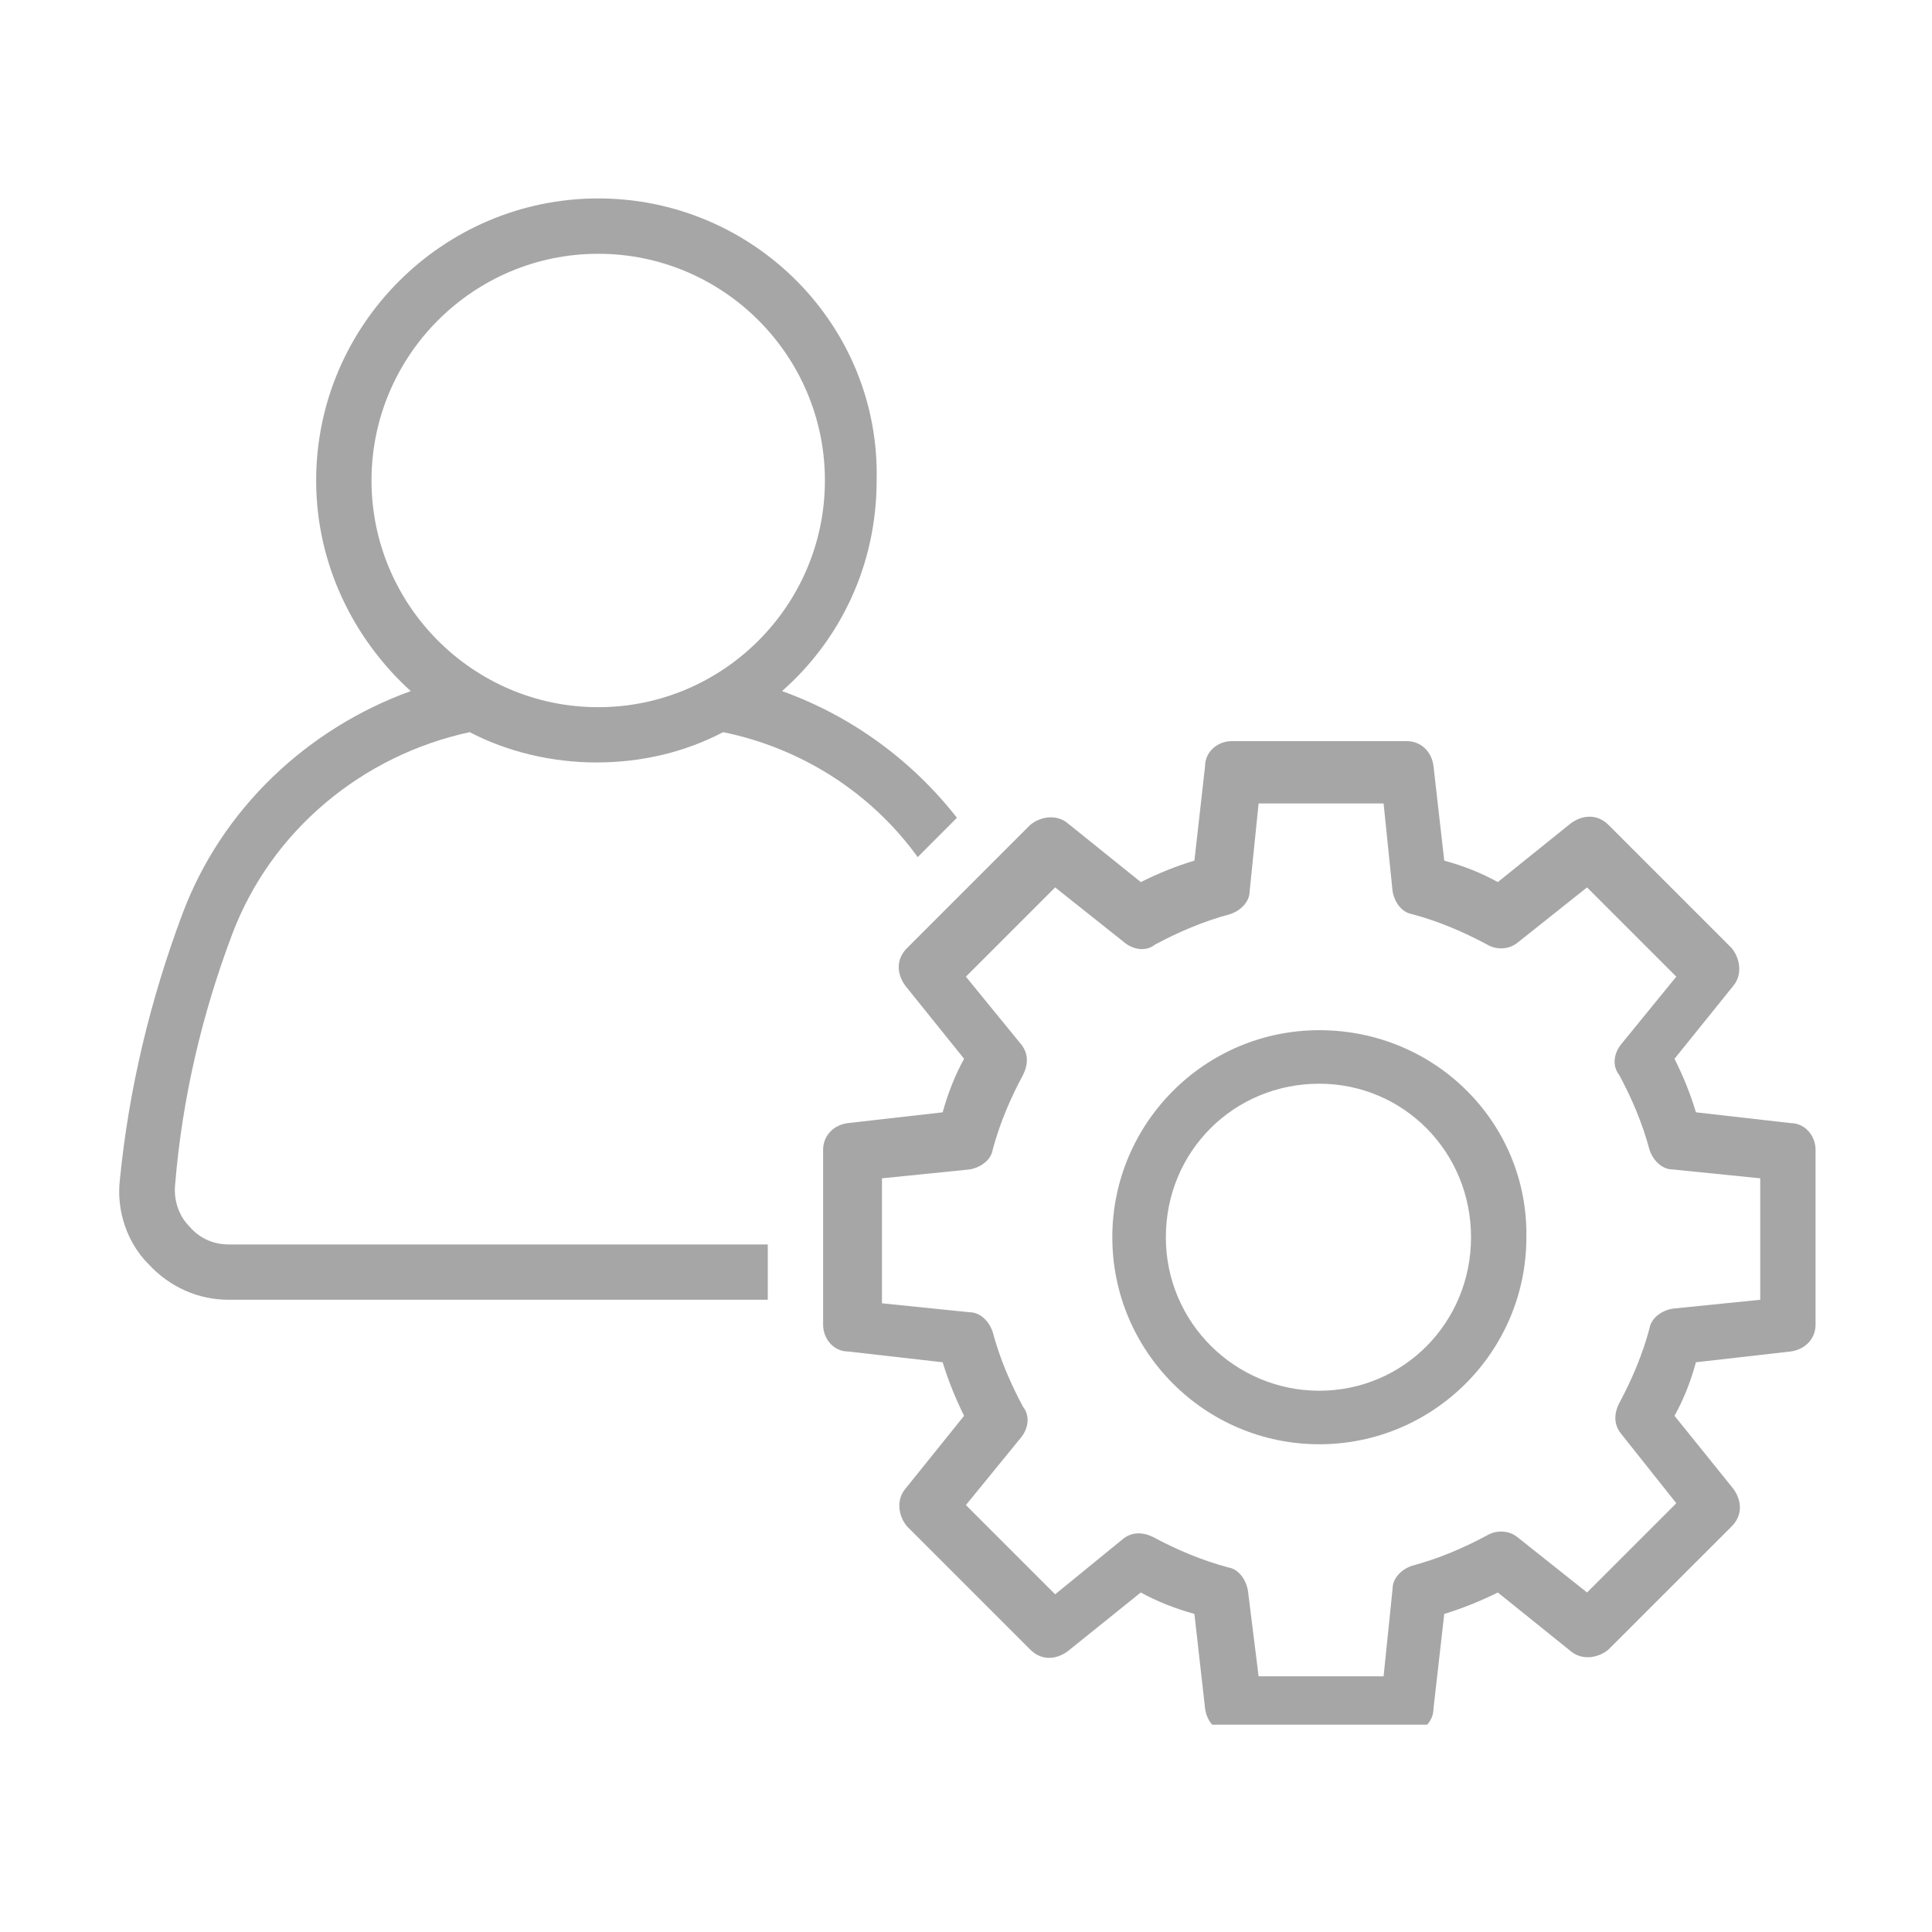
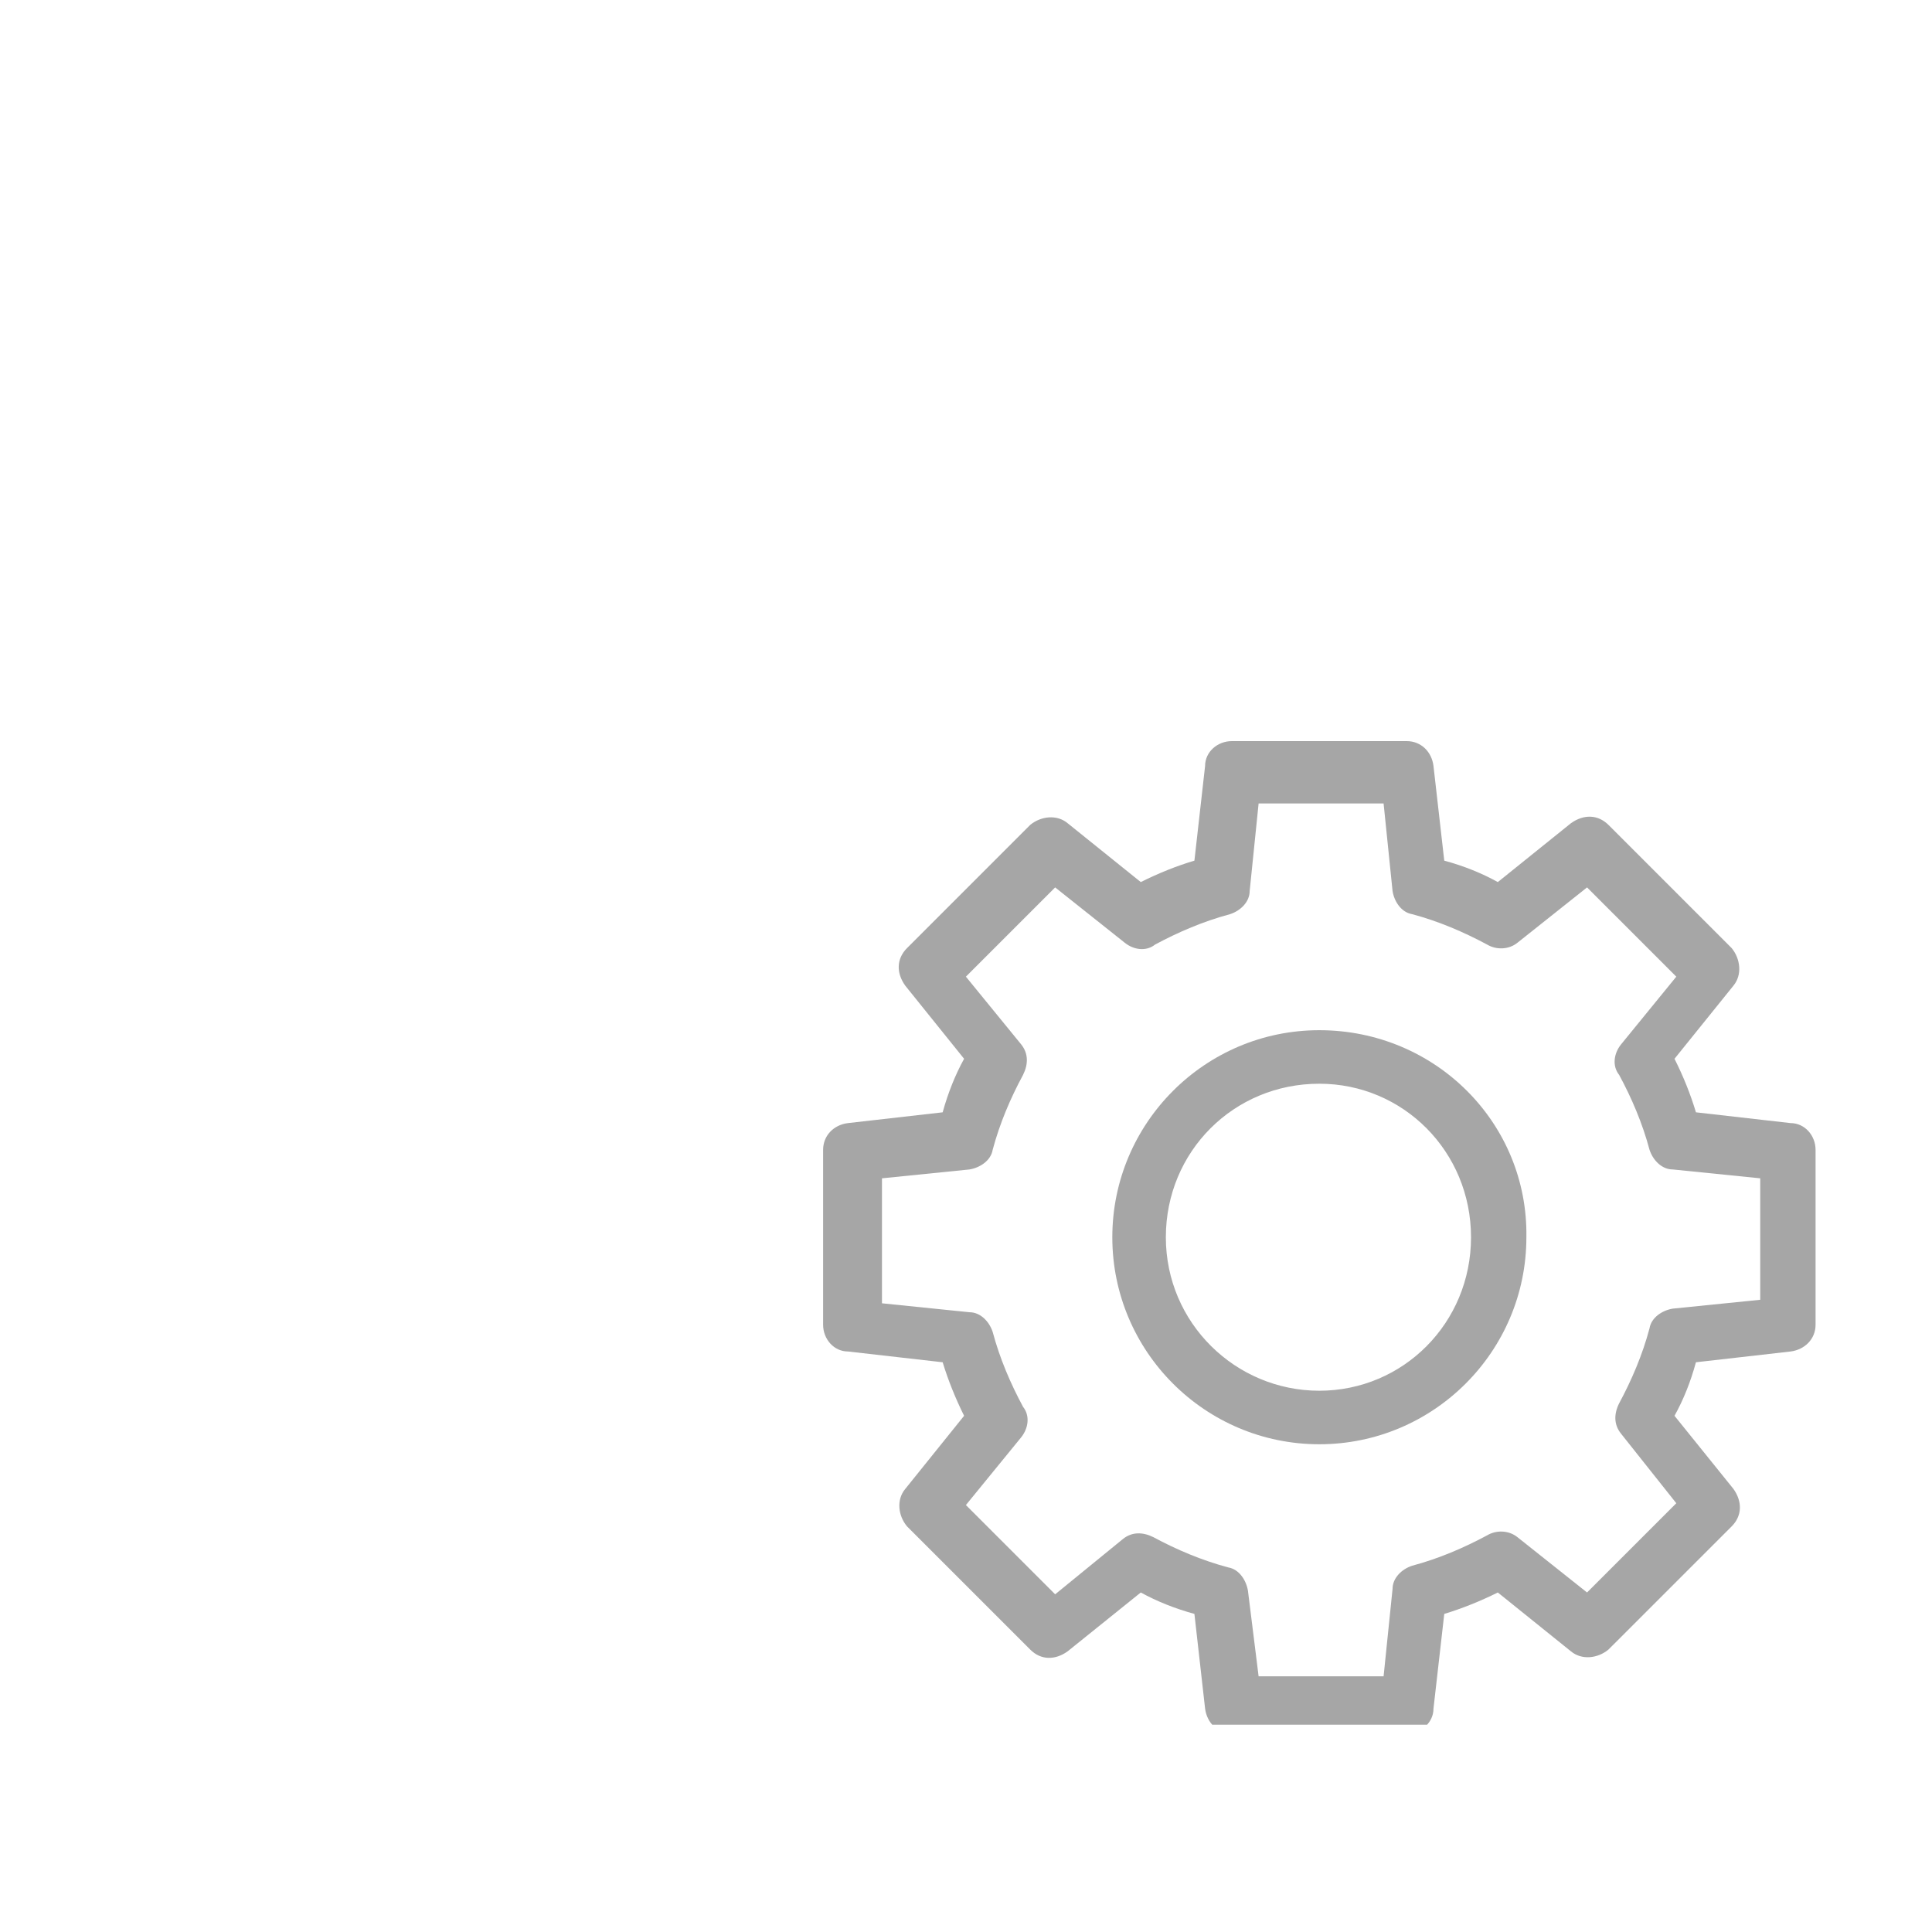
<svg xmlns="http://www.w3.org/2000/svg" width="100" viewBox="0 0 75 75" height="100" preserveAspectRatio="xMidYMid meet">
  <defs>
    <clipPath id="2dede6b22c">
-       <path d="M 4.484 7.703 L 38 7.703 L 38 51 L 4.484 51 Z M 4.484 7.703 " clip-rule="nonzero" />
-     </clipPath>
+       </clipPath>
    <clipPath id="f7f864c2f9">
      <path d="M 31 28 L 70.484 28 L 70.484 66.953 L 31 66.953 Z M 31 28 " clip-rule="nonzero" />
    </clipPath>
  </defs>
  <g clip-path="url(#2dede6b22c)">
-     <path fill="#a6a6a6" d="M 7.355 47.613 C 6.938 47.199 6.73 46.574 6.801 45.953 C 7.078 42.625 7.84 39.371 9.02 36.25 C 10.543 32.23 14.074 29.32 18.234 28.422 C 19.688 29.184 21.422 29.598 23.152 29.598 C 24.953 29.598 26.617 29.184 28.074 28.422 C 31.121 29.047 33.824 30.777 35.625 33.273 L 37.148 31.746 C 35.418 29.531 33.062 27.797 30.359 26.828 C 32.645 24.816 34.031 21.906 34.031 18.652 C 34.172 12.625 29.25 7.703 23.223 7.703 C 17.195 7.703 12.273 12.625 12.273 18.652 C 12.273 21.906 13.73 24.816 15.945 26.828 C 11.93 28.281 8.602 31.402 7.078 35.488 C 5.832 38.816 5 42.281 4.652 45.812 C 4.516 46.992 4.93 48.238 5.762 49.07 C 6.594 49.973 7.703 50.457 8.879 50.457 L 29.805 50.457 L 29.805 48.309 L 8.879 48.309 C 8.324 48.309 7.77 48.102 7.355 47.613 Z M 14.422 18.652 C 14.422 13.801 18.371 9.852 23.223 9.852 C 28.074 9.852 32.023 13.801 32.023 18.652 C 32.023 23.5 28.074 27.453 23.223 27.453 C 18.371 27.453 14.422 23.5 14.422 18.652 Z M 14.422 18.652 " fill-opacity="1" fill-rule="nonzero" />
-   </g>
+     </g>
  <path fill="#a6a6a6" d="M 51.215 39.992 C 46.781 39.992 43.18 43.598 43.18 48.031 C 43.18 52.465 46.781 56.066 51.215 56.066 C 55.648 56.066 59.254 52.465 59.254 48.031 C 59.324 43.598 55.719 39.992 51.215 39.992 Z M 51.215 53.988 C 47.961 53.988 45.258 51.355 45.258 48.031 C 45.258 44.703 47.891 42.07 51.215 42.07 C 54.473 42.07 57.105 44.703 57.105 48.031 C 57.105 51.355 54.473 53.988 51.215 53.988 Z M 51.215 53.988 " fill-opacity="1" fill-rule="nonzero" />
  <g clip-path="url(#f7f864c2f9)">
    <path fill="#a6a6a6" d="M 69.508 43.598 L 65.836 43.18 C 65.629 42.488 65.352 41.793 65.004 41.102 L 67.293 38.262 C 67.637 37.844 67.566 37.223 67.223 36.805 L 62.441 32.023 C 62.023 31.609 61.473 31.609 60.984 31.957 L 58.145 34.242 C 57.52 33.895 56.828 33.617 56.066 33.41 L 55.648 29.738 C 55.582 29.184 55.164 28.77 54.609 28.77 L 47.82 28.77 C 47.266 28.77 46.781 29.184 46.781 29.738 L 46.367 33.41 C 45.672 33.617 44.98 33.895 44.285 34.242 L 41.445 31.957 C 41.031 31.609 40.406 31.68 39.992 32.023 L 35.211 36.805 C 34.793 37.223 34.793 37.777 35.141 38.262 L 37.426 41.102 C 37.082 41.727 36.805 42.418 36.594 43.18 L 32.922 43.598 C 32.367 43.664 31.953 44.082 31.953 44.637 L 31.953 51.426 C 31.953 51.98 32.367 52.465 32.922 52.465 L 36.594 52.883 C 36.805 53.574 37.082 54.266 37.426 54.961 L 35.141 57.801 C 34.793 58.215 34.863 58.84 35.211 59.254 L 39.992 64.035 C 40.406 64.453 40.961 64.453 41.445 64.105 L 44.285 61.82 C 44.91 62.164 45.602 62.441 46.367 62.652 L 46.781 66.324 C 46.852 66.879 47.266 67.293 47.82 67.293 L 54.609 67.293 C 55.164 67.293 55.648 66.879 55.648 66.324 L 56.066 62.652 C 56.758 62.441 57.453 62.164 58.145 61.82 L 60.984 64.105 C 61.402 64.453 62.023 64.383 62.441 64.035 L 67.223 59.254 C 67.637 58.84 67.637 58.285 67.293 57.801 L 65.004 54.961 C 65.352 54.336 65.629 53.645 65.836 52.883 L 69.508 52.465 C 70.062 52.395 70.48 51.98 70.48 51.426 L 70.48 44.637 C 70.48 44.082 70.062 43.598 69.508 43.598 Z M 68.332 50.457 L 64.934 50.801 C 64.52 50.871 64.105 51.148 64.035 51.562 C 63.758 52.605 63.34 53.574 62.855 54.477 C 62.648 54.891 62.648 55.305 62.926 55.652 L 65.074 58.355 L 61.609 61.82 L 58.906 59.672 C 58.562 59.395 58.074 59.395 57.73 59.602 C 56.828 60.086 55.859 60.504 54.82 60.781 C 54.402 60.918 54.059 61.266 54.059 61.68 L 53.711 65.074 L 48.859 65.074 L 48.445 61.75 C 48.375 61.336 48.098 60.918 47.684 60.848 C 46.645 60.57 45.672 60.156 44.773 59.672 C 44.355 59.465 43.941 59.465 43.594 59.742 L 40.961 61.891 L 37.496 58.426 L 39.645 55.793 C 39.922 55.445 39.992 54.961 39.715 54.613 C 39.23 53.711 38.812 52.742 38.535 51.703 C 38.398 51.289 38.051 50.941 37.637 50.941 L 34.238 50.594 L 34.238 45.742 L 37.637 45.398 C 38.051 45.328 38.465 45.051 38.535 44.637 C 38.812 43.598 39.23 42.625 39.715 41.727 C 39.922 41.309 39.922 40.895 39.645 40.547 L 37.496 37.914 L 40.961 34.449 L 43.664 36.598 C 44.008 36.875 44.496 36.945 44.84 36.668 C 45.742 36.184 46.711 35.766 47.75 35.488 C 48.168 35.352 48.512 35.004 48.512 34.59 L 48.859 31.191 L 53.711 31.191 L 54.059 34.59 C 54.125 35.004 54.402 35.418 54.82 35.488 C 55.859 35.766 56.828 36.184 57.73 36.668 C 58.074 36.875 58.562 36.875 58.906 36.598 L 61.609 34.449 L 65.074 37.914 L 62.926 40.547 C 62.648 40.895 62.578 41.379 62.855 41.727 C 63.34 42.625 63.758 43.598 64.035 44.637 C 64.172 45.051 64.52 45.398 64.934 45.398 L 68.332 45.742 Z M 68.332 50.457 " fill-opacity="1" fill-rule="nonzero" />
  </g>
</svg>